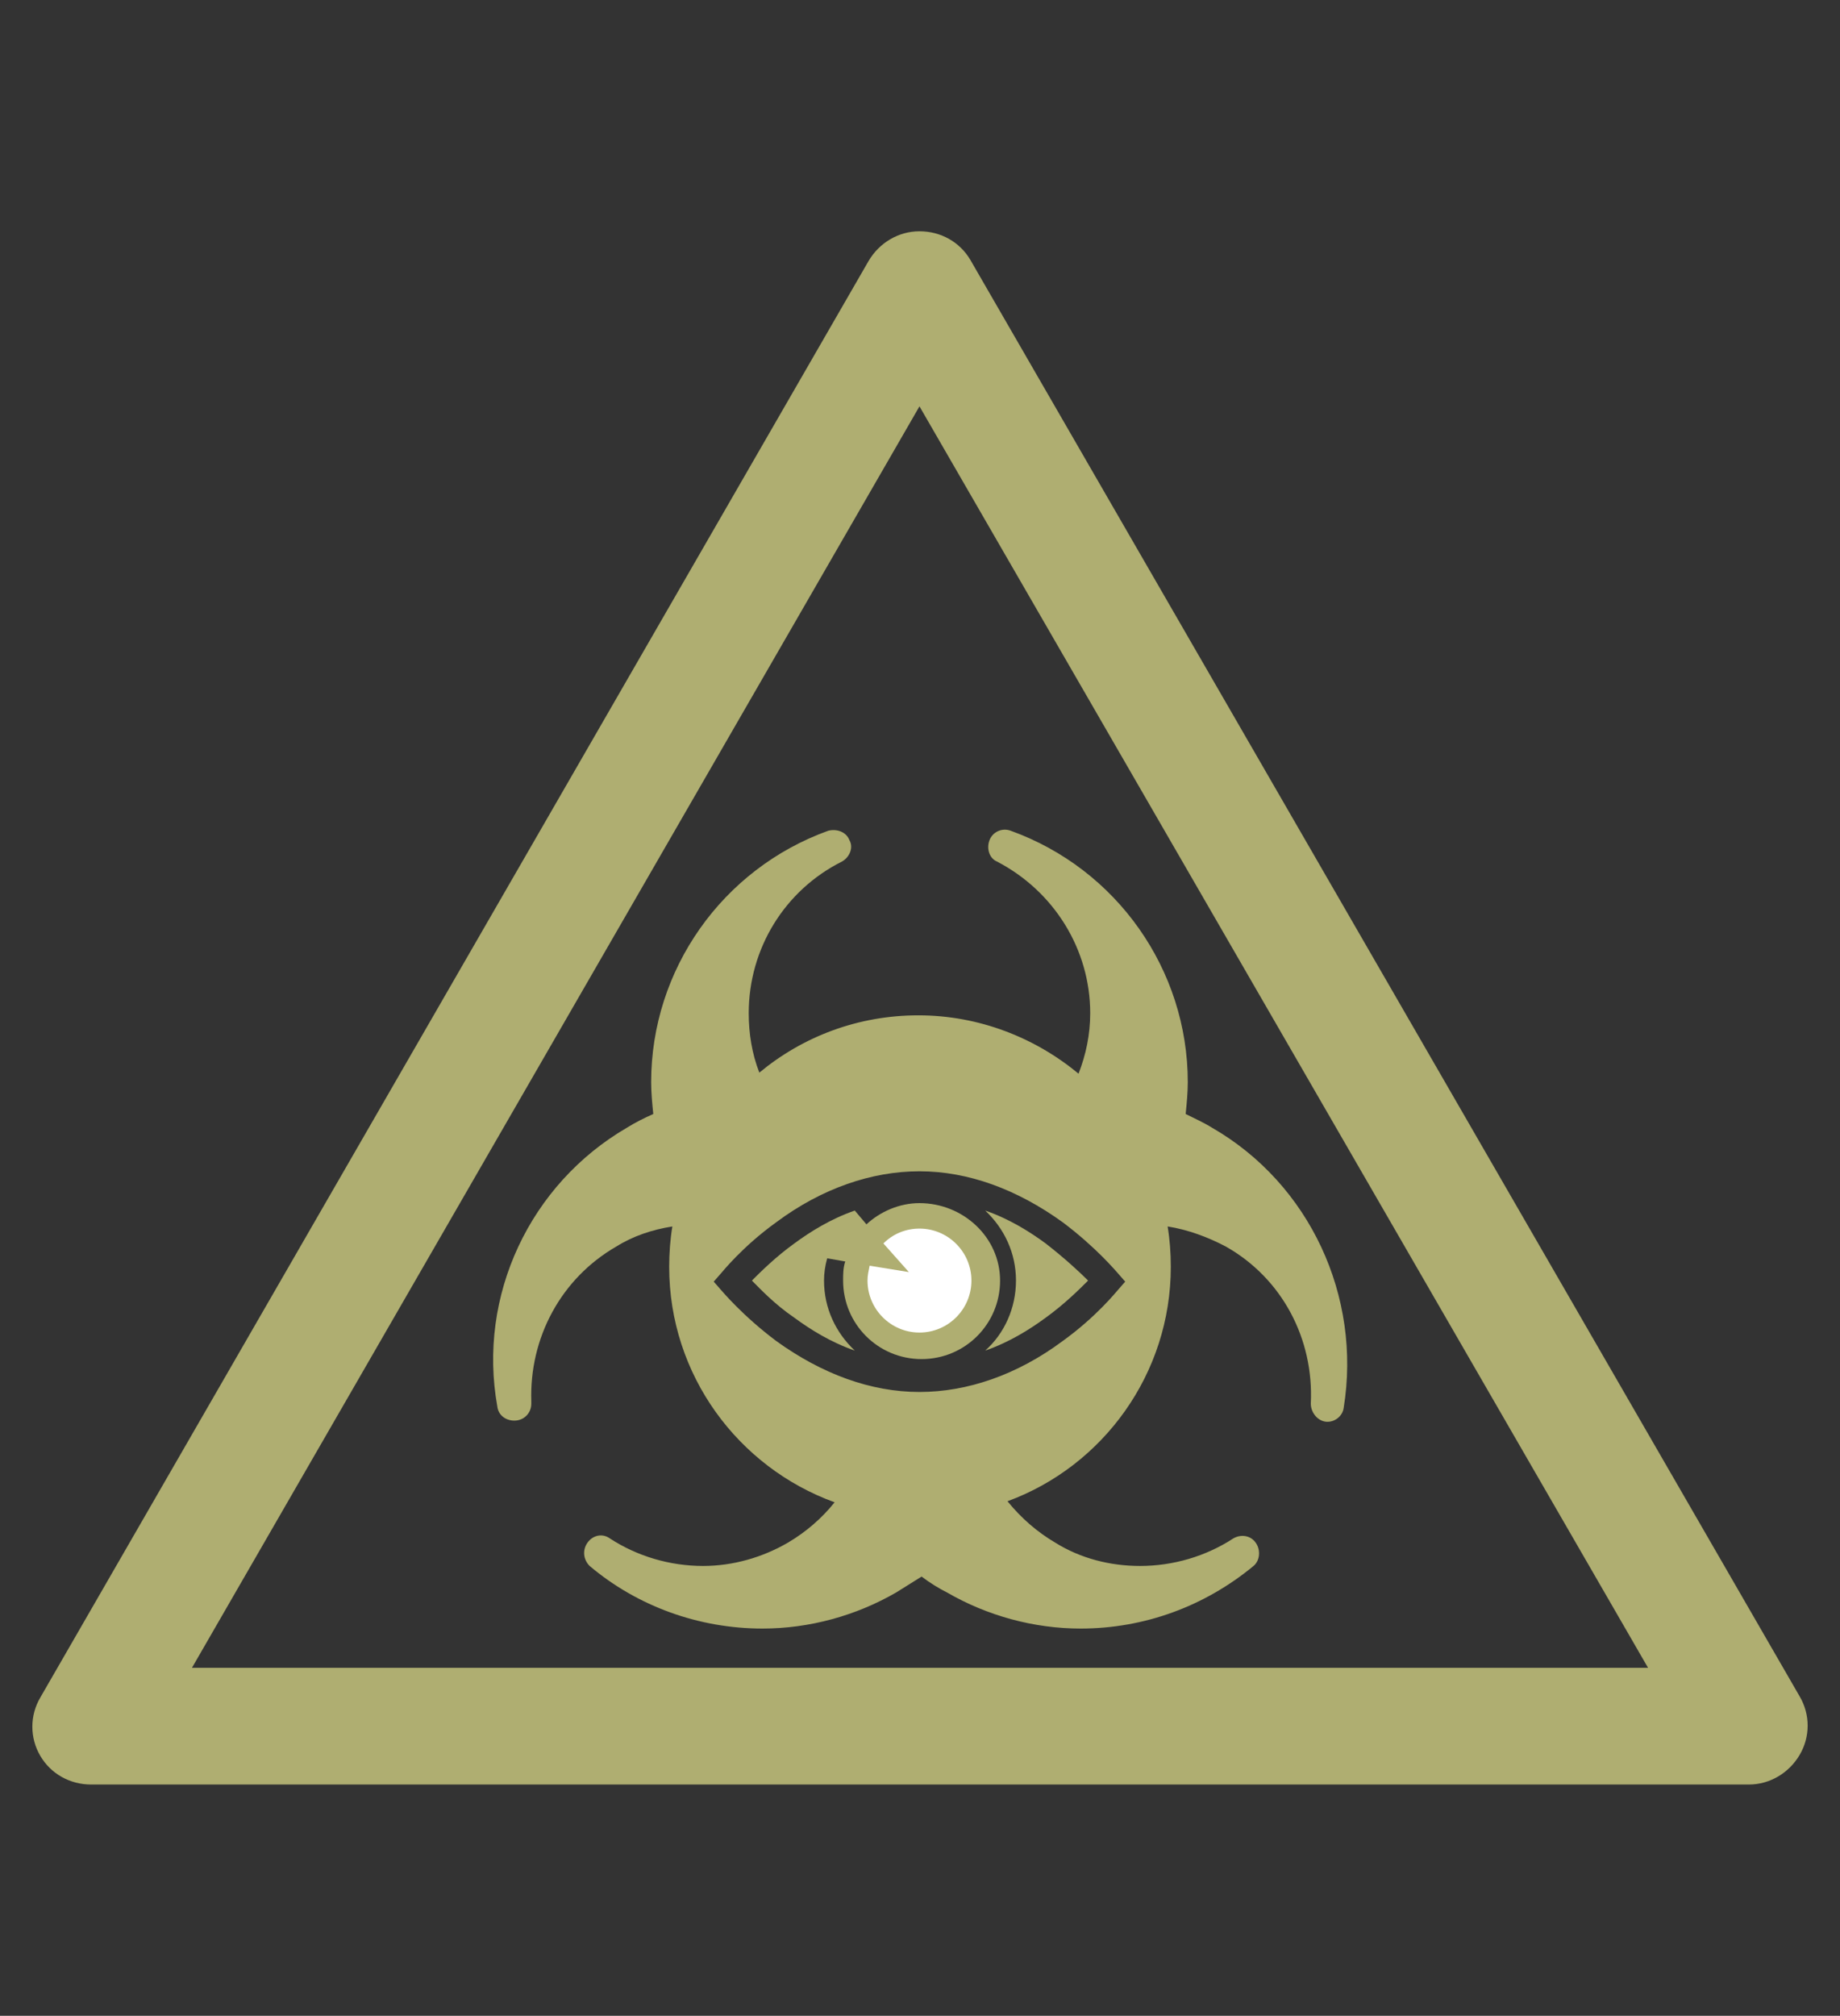
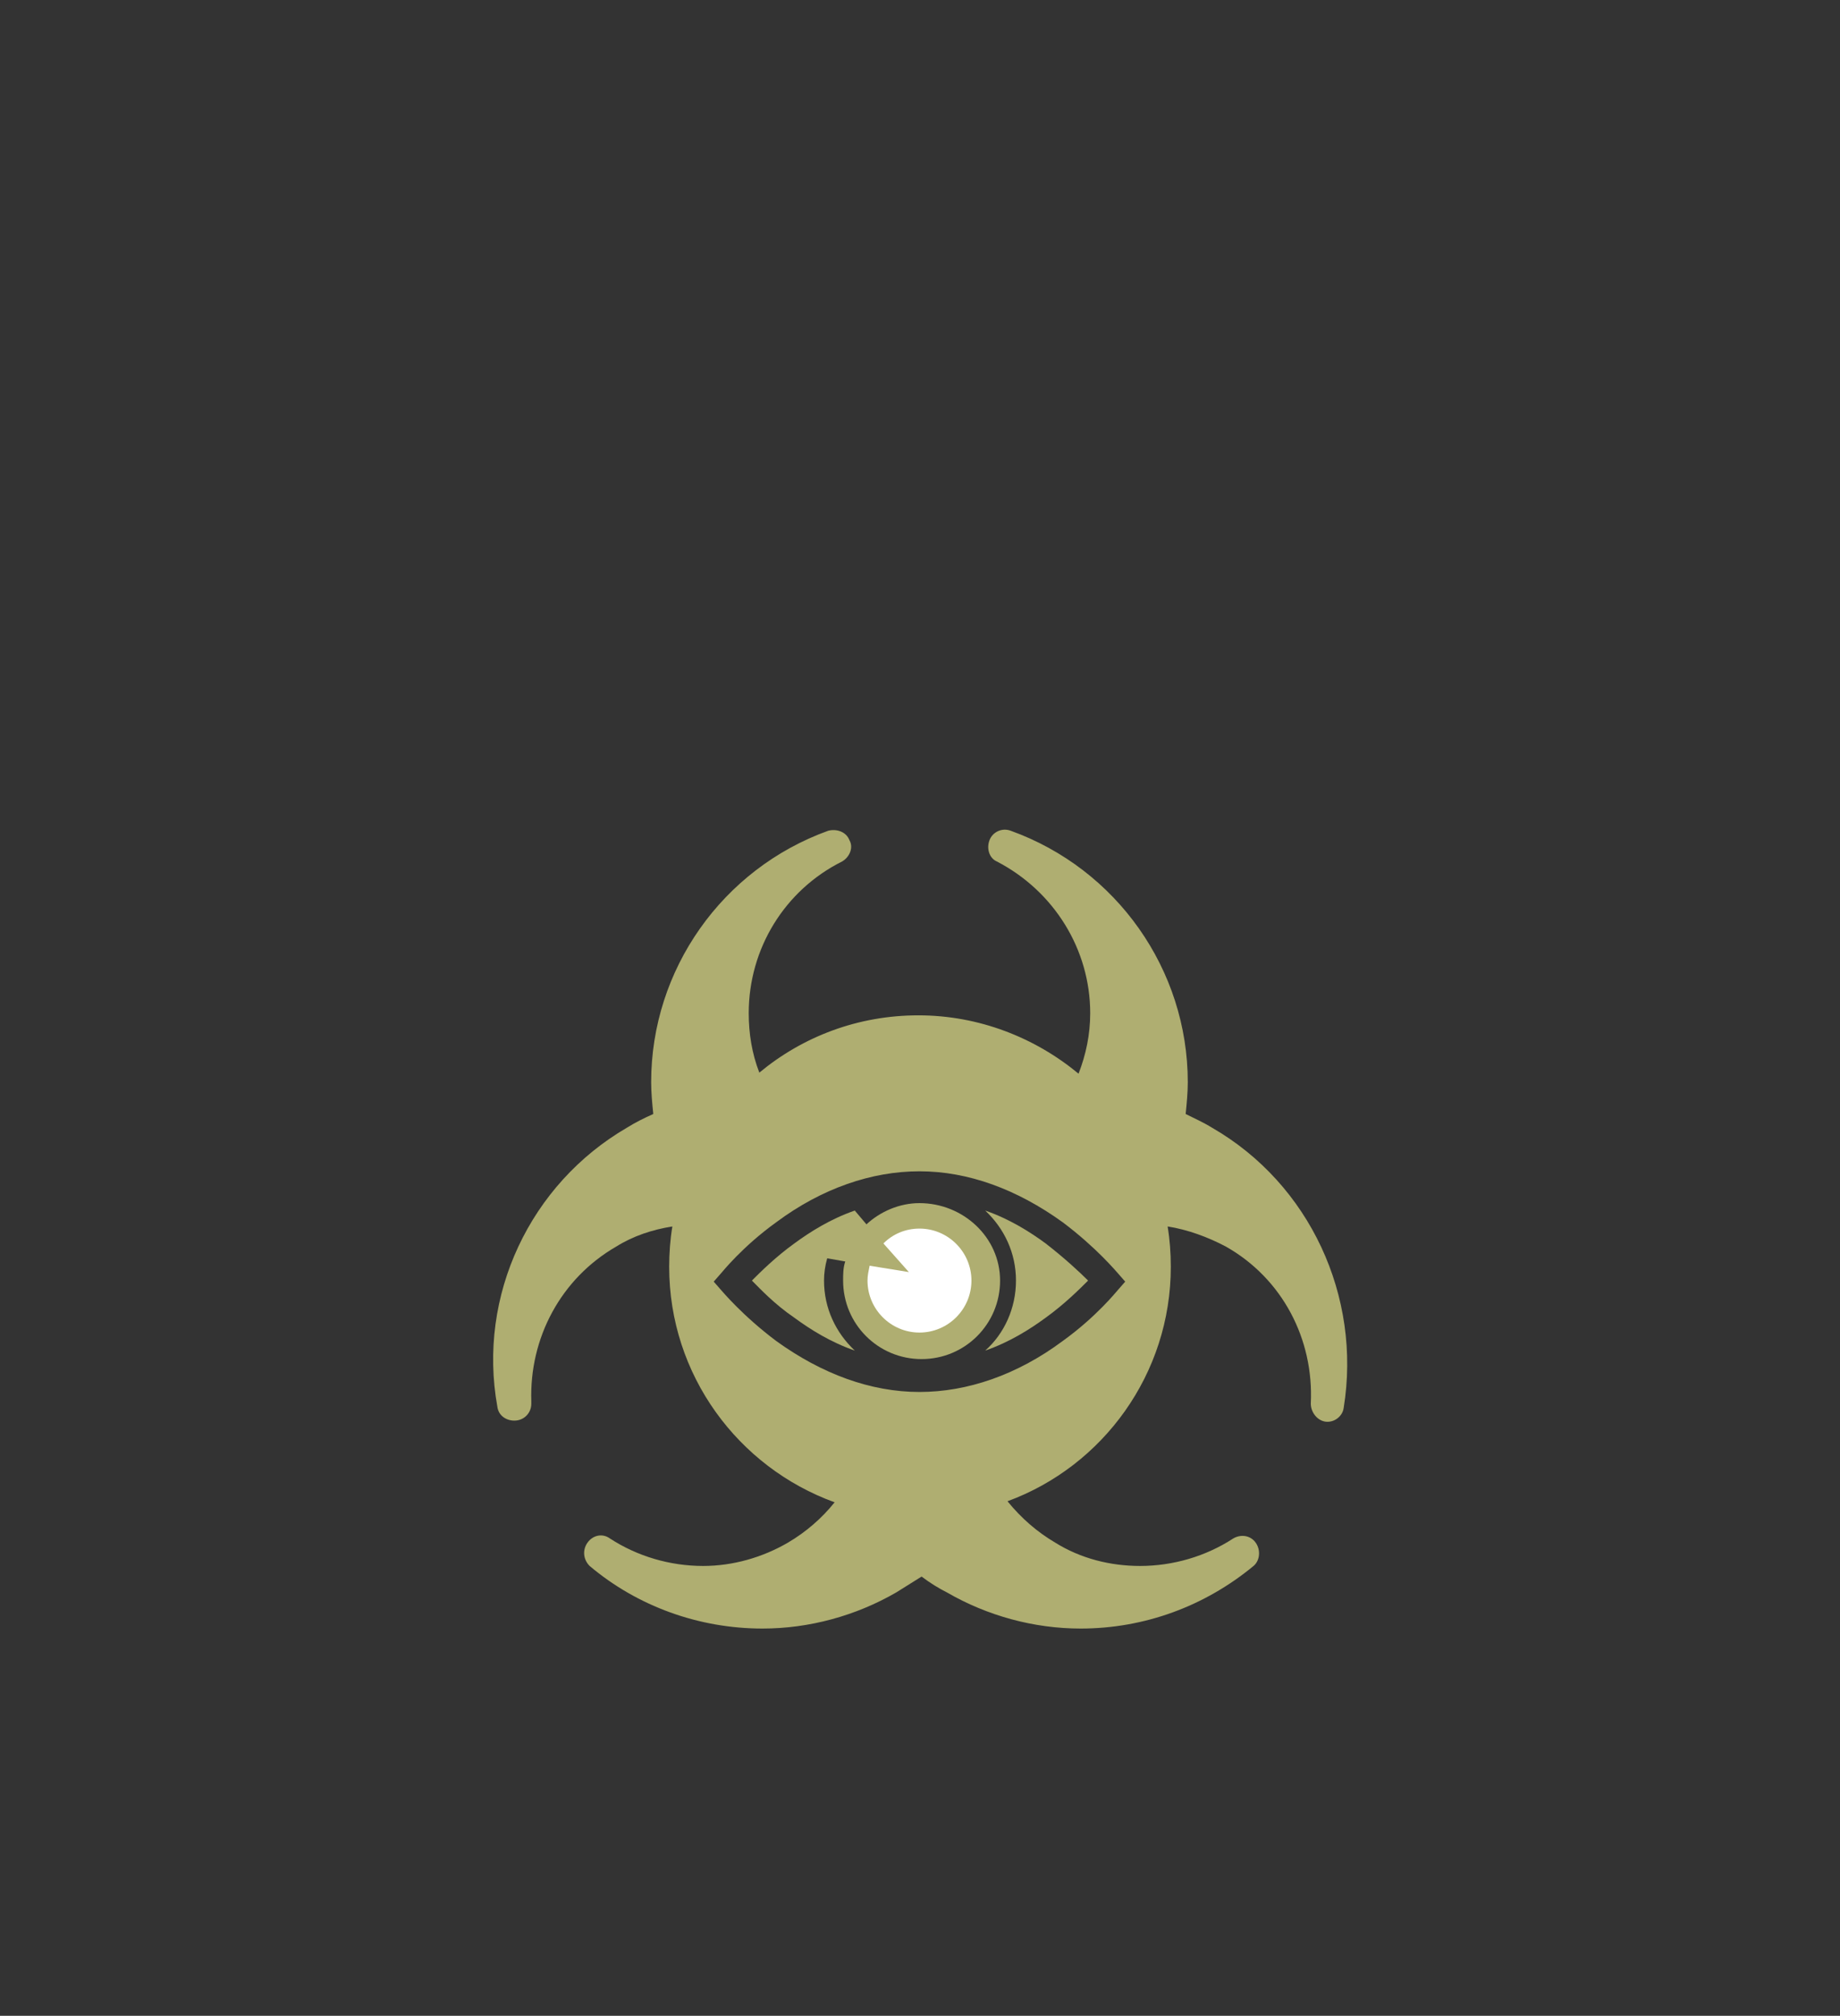
<svg xmlns="http://www.w3.org/2000/svg" version="1.1" id="Capa_1" x="0px" y="0px" viewBox="-210 325.9 173.5 190" style="enable-background:new -210 325.9 173.5 190;" xml:space="preserve">
  <rect x="-210" y="325.9" width="173.5" height="190" fill="#333333" stroke="none" />
  <style type="text/css">
	.st0{fill:#FFFFFF;}
</style>
  <g id="XMLID_100_">
-     <path fill="#afae71" d="M-45.1,494.1h-156.3c-2,0-3.8-1-4.8-2.7s-1-3.8,0-5.5l78.1-135.4c1-1.7,2.8-2.8,4.8-2.8l0,0c2,0,3.8,1,4.8,2.7l78.2,135.4   c1,1.7,1,3.8,0,5.5C-41.3,493-43.1,494.1-45.1,494.1z M-191.9,483.1h137.3l-68.7-118.9L-191.9,483.1z" />
-   </g>
+     </g>
  <g>
    <path fill="#afae71" d="M-123.3,439.3c-1.9,0-3.7,0.8-5,2l-1.1-1.3c-2.3,0.8-4.2,2-5.7,3.1c-1.8,1.3-3.2,2.7-4,3.5c0.8,0.8,2.1,2.2,4,3.5   c1.5,1.1,3.4,2.3,5.7,3.1c-1.8-1.7-2.9-4-2.9-6.6c0-0.7,0.1-1.4,0.3-2.1l1.7,0.3c-0.2,0.6-0.2,1.2-0.2,1.8c0,4.1,3.3,7.4,7.4,7.4   c4.1,0,7.4-3.3,7.4-7.4S-119.2,439.3-123.3,439.3z" />
    <path fill="#afae71" d="M-111.4,443.1c-1.5-1.1-3.4-2.3-5.7-3.1c1.8,1.7,2.9,4,2.9,6.6c0,2.6-1.1,5-2.9,6.6c2.3-0.8,4.2-2,5.7-3.1   c1.8-1.3,3.2-2.7,4-3.5C-108.2,445.8-109.6,444.5-111.4,443.1z" />
    <path fill="#afae71" d="M-95.7,432.2c-0.8-0.5-1.7-0.9-2.5-1.3c0.1-1,0.2-2,0.2-3c0-10.6-6.7-20.1-16.7-23.7c-0.8-0.3-1.7,0.1-2,0.9   c-0.3,0.8,0,1.7,0.7,2c5.4,2.8,8.8,8.3,8.8,14.3c0,2-0.4,3.9-1.1,5.7c-4.1-3.4-9.4-5.5-15.1-5.5c-5.7,0-10.9,2-15,5.4   c-0.7-1.8-1-3.7-1-5.6c0-6.1,3.4-11.6,8.8-14.3c0.7-0.4,1.1-1.3,0.7-2c-0.3-0.8-1.2-1.1-2-0.9c-10,3.6-16.7,13.1-16.7,23.7   c0,1,0.1,2,0.2,3c-0.9,0.4-1.7,0.8-2.5,1.3c-9.1,5.3-14.1,15.8-12.2,26.3c0.1,0.8,0.8,1.3,1.6,1.3c0.9,0,1.6-0.7,1.6-1.6   c0-0.1,0-0.2,0-0.2c-0.2-6,2.8-11.6,8-14.6c1.6-1,3.4-1.6,5.3-1.9c-0.2,1.2-0.3,2.5-0.3,3.8c0,10.2,6.5,18.9,15.6,22.2   c-1.2,1.5-2.7,2.8-4.4,3.8c-2.4,1.4-5.2,2.2-8,2.2c-3.1,0-6.2-0.9-8.8-2.6c-0.7-0.5-1.6-0.3-2.1,0.4c-0.5,0.7-0.4,1.6,0.2,2.2   c4.5,3.8,10.3,5.9,16.3,5.9c4.4,0,8.8-1.2,12.6-3.4c0.8-0.5,1.6-1,2.4-1.5c0.8,0.6,1.6,1.1,2.4,1.5c3.8,2.2,8.2,3.4,12.6,3.4   c6,0,11.7-2.1,16.3-5.9c0.6-0.5,0.7-1.5,0.2-2.2c-0.5-0.7-1.4-0.8-2.1-0.4c-2.6,1.7-5.7,2.6-8.8,2.6c-2.8,0-5.6-0.7-8-2.2   c-1.7-1-3.2-2.3-4.5-3.9c9-3.3,15.4-12,15.4-22.1c0-1.3-0.1-2.6-0.3-3.8c1.9,0.3,3.8,1,5.5,1.9c5.3,3,8.3,8.7,8,14.8   c0,0.8,0.6,1.6,1.4,1.7c0.8,0.1,1.6-0.5,1.7-1.3C-81.6,448.1-86.5,437.5-95.7,432.2z M-104.6,447.5c-0.1,0.1-2,2.5-5.2,4.8   c-4.3,3.2-9,4.8-13.5,4.8c-4.6,0-9.2-1.7-13.5-4.8c-3.2-2.4-5.1-4.7-5.2-4.8l-0.7-0.8l0.7-0.8c0.1-0.1,2-2.5,5.2-4.8   c4.3-3.2,9-4.8,13.5-4.8c4.6,0,9.2,1.7,13.5,4.8c3.2,2.4,5.1,4.7,5.2,4.8l0.7,0.8L-104.6,447.5z" />
  </g>
  <path fill="#afae71" class="st0" d="M-128,445.2c-0.1,0.5-0.2,0.9-0.2,1.4c0,2.7,2.2,4.9,4.9,4.9c2.7,0,4.9-2.2,4.9-4.9c0-2.7-2.2-4.9-4.9-4.9  c-1.3,0-2.5,0.5-3.4,1.4l2.4,2.7L-128,445.2z M-128,445.2" />
</svg>